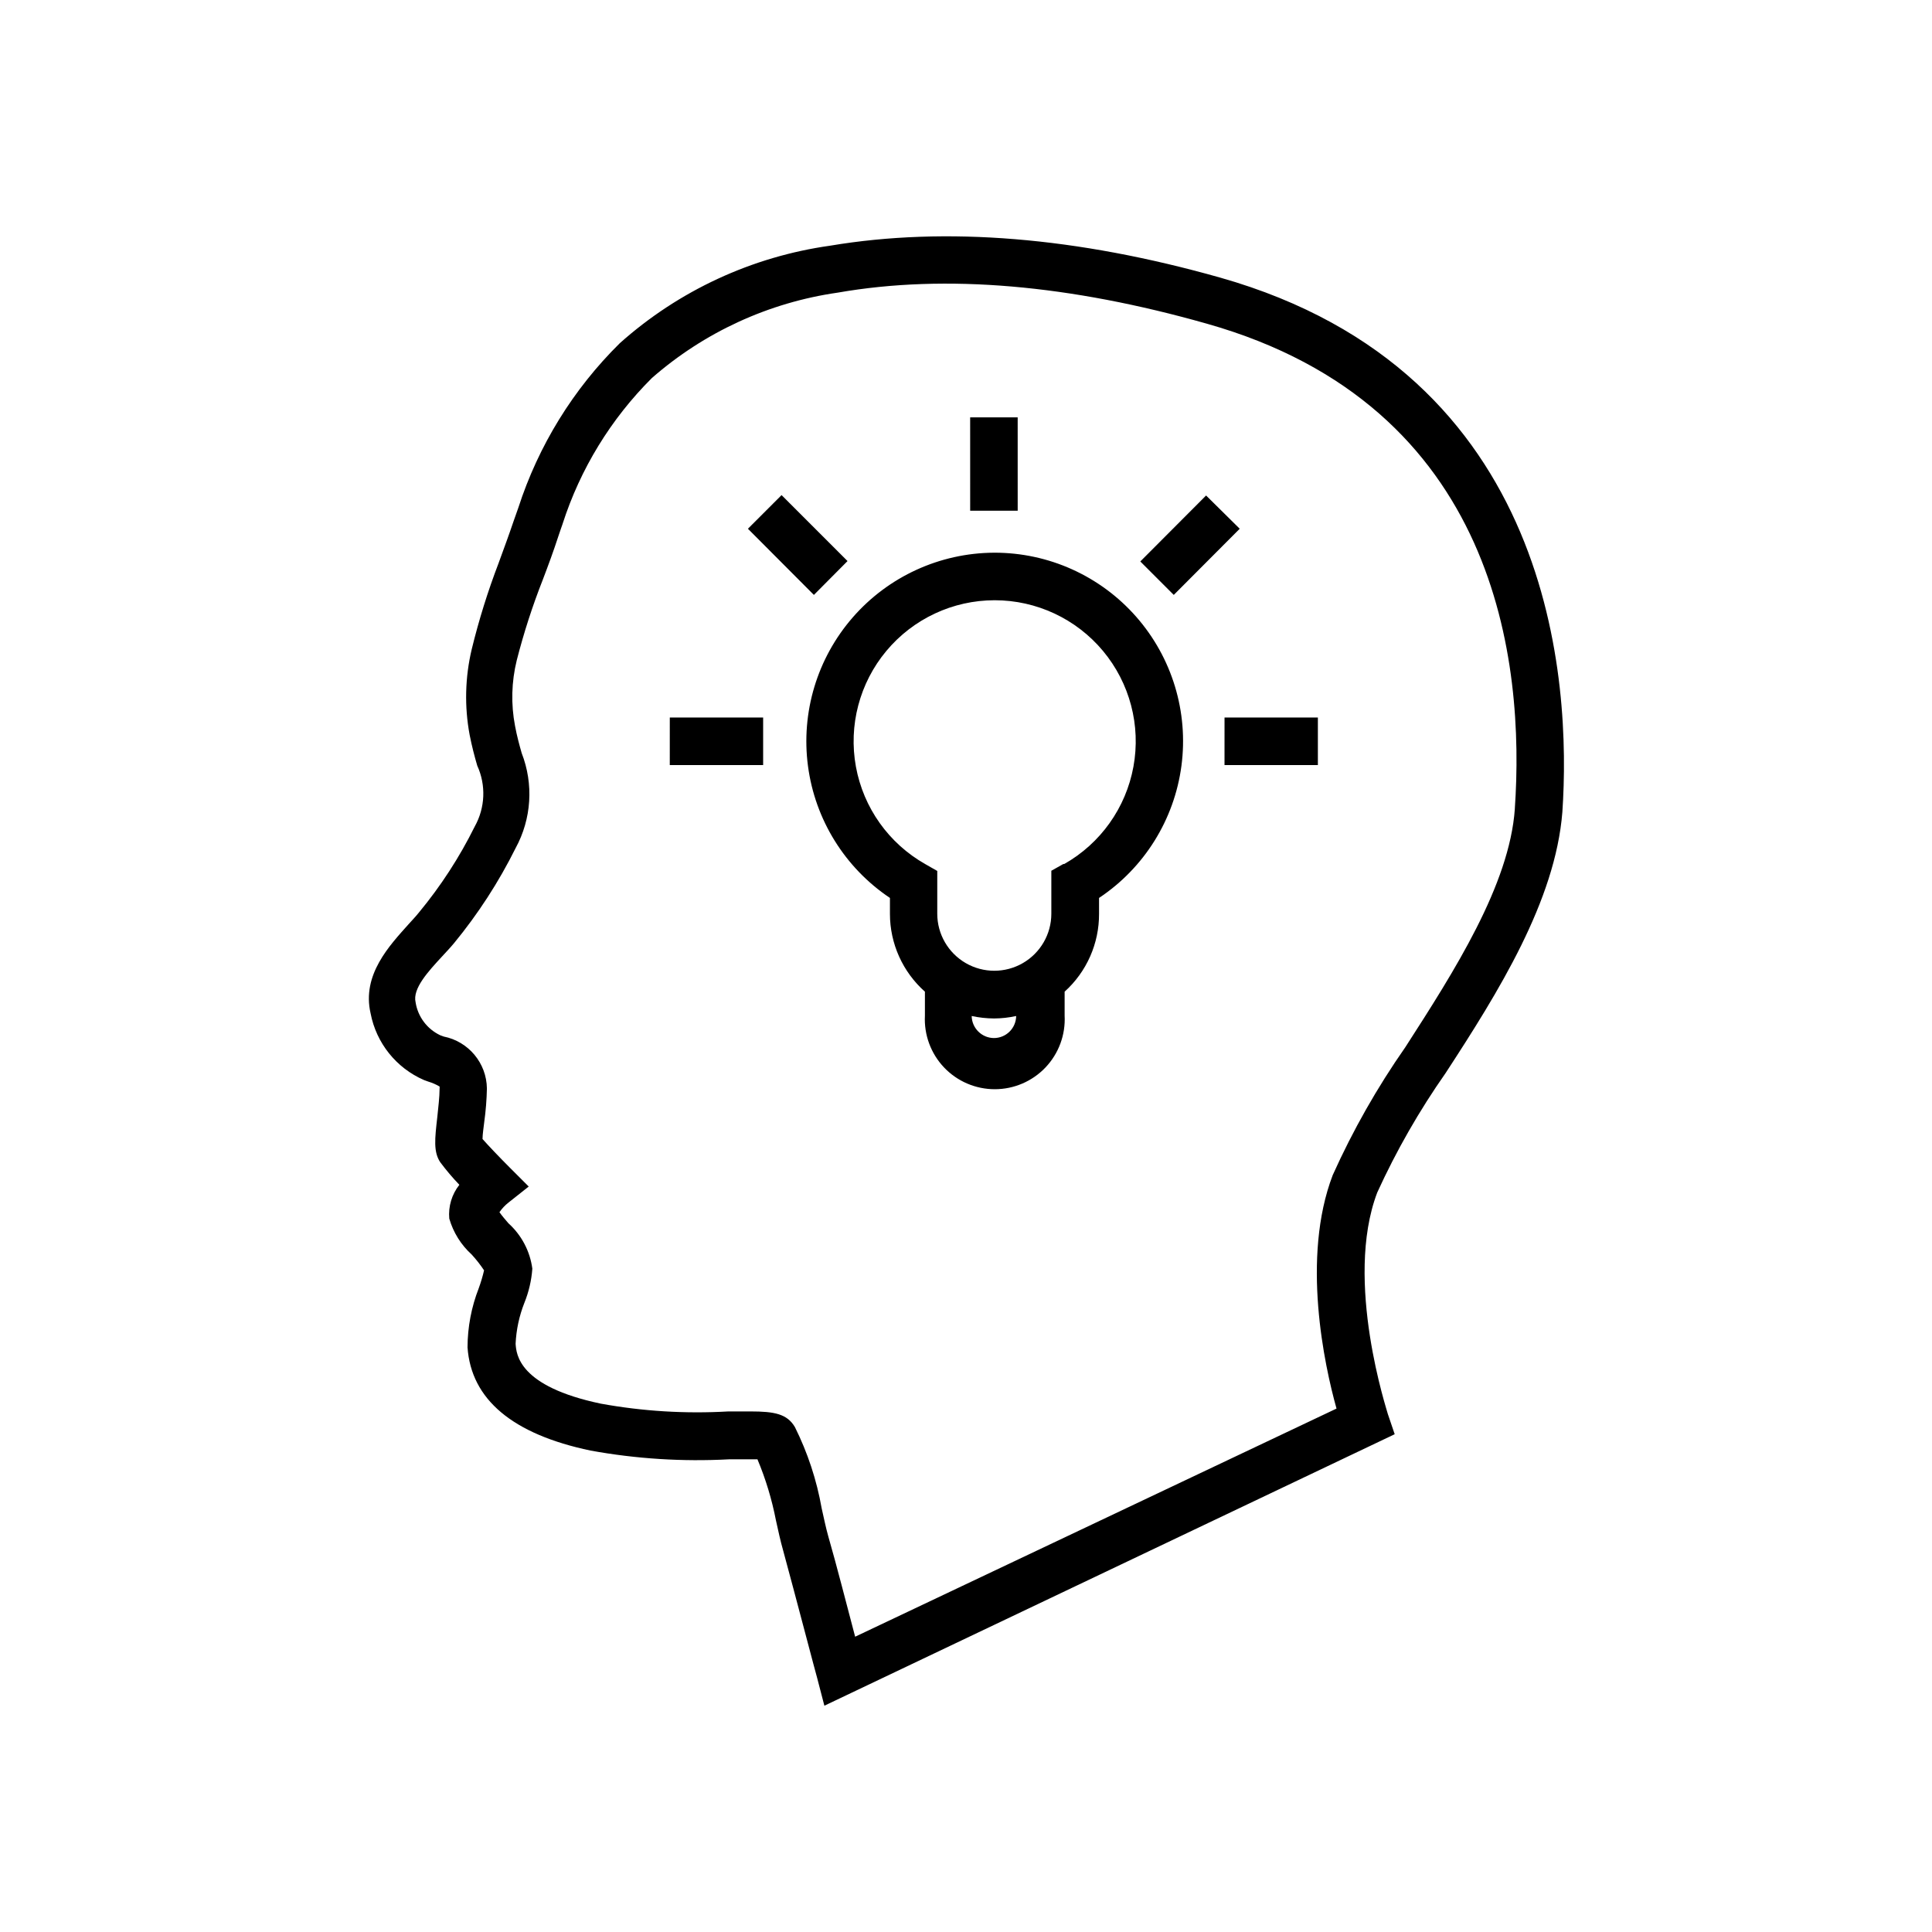
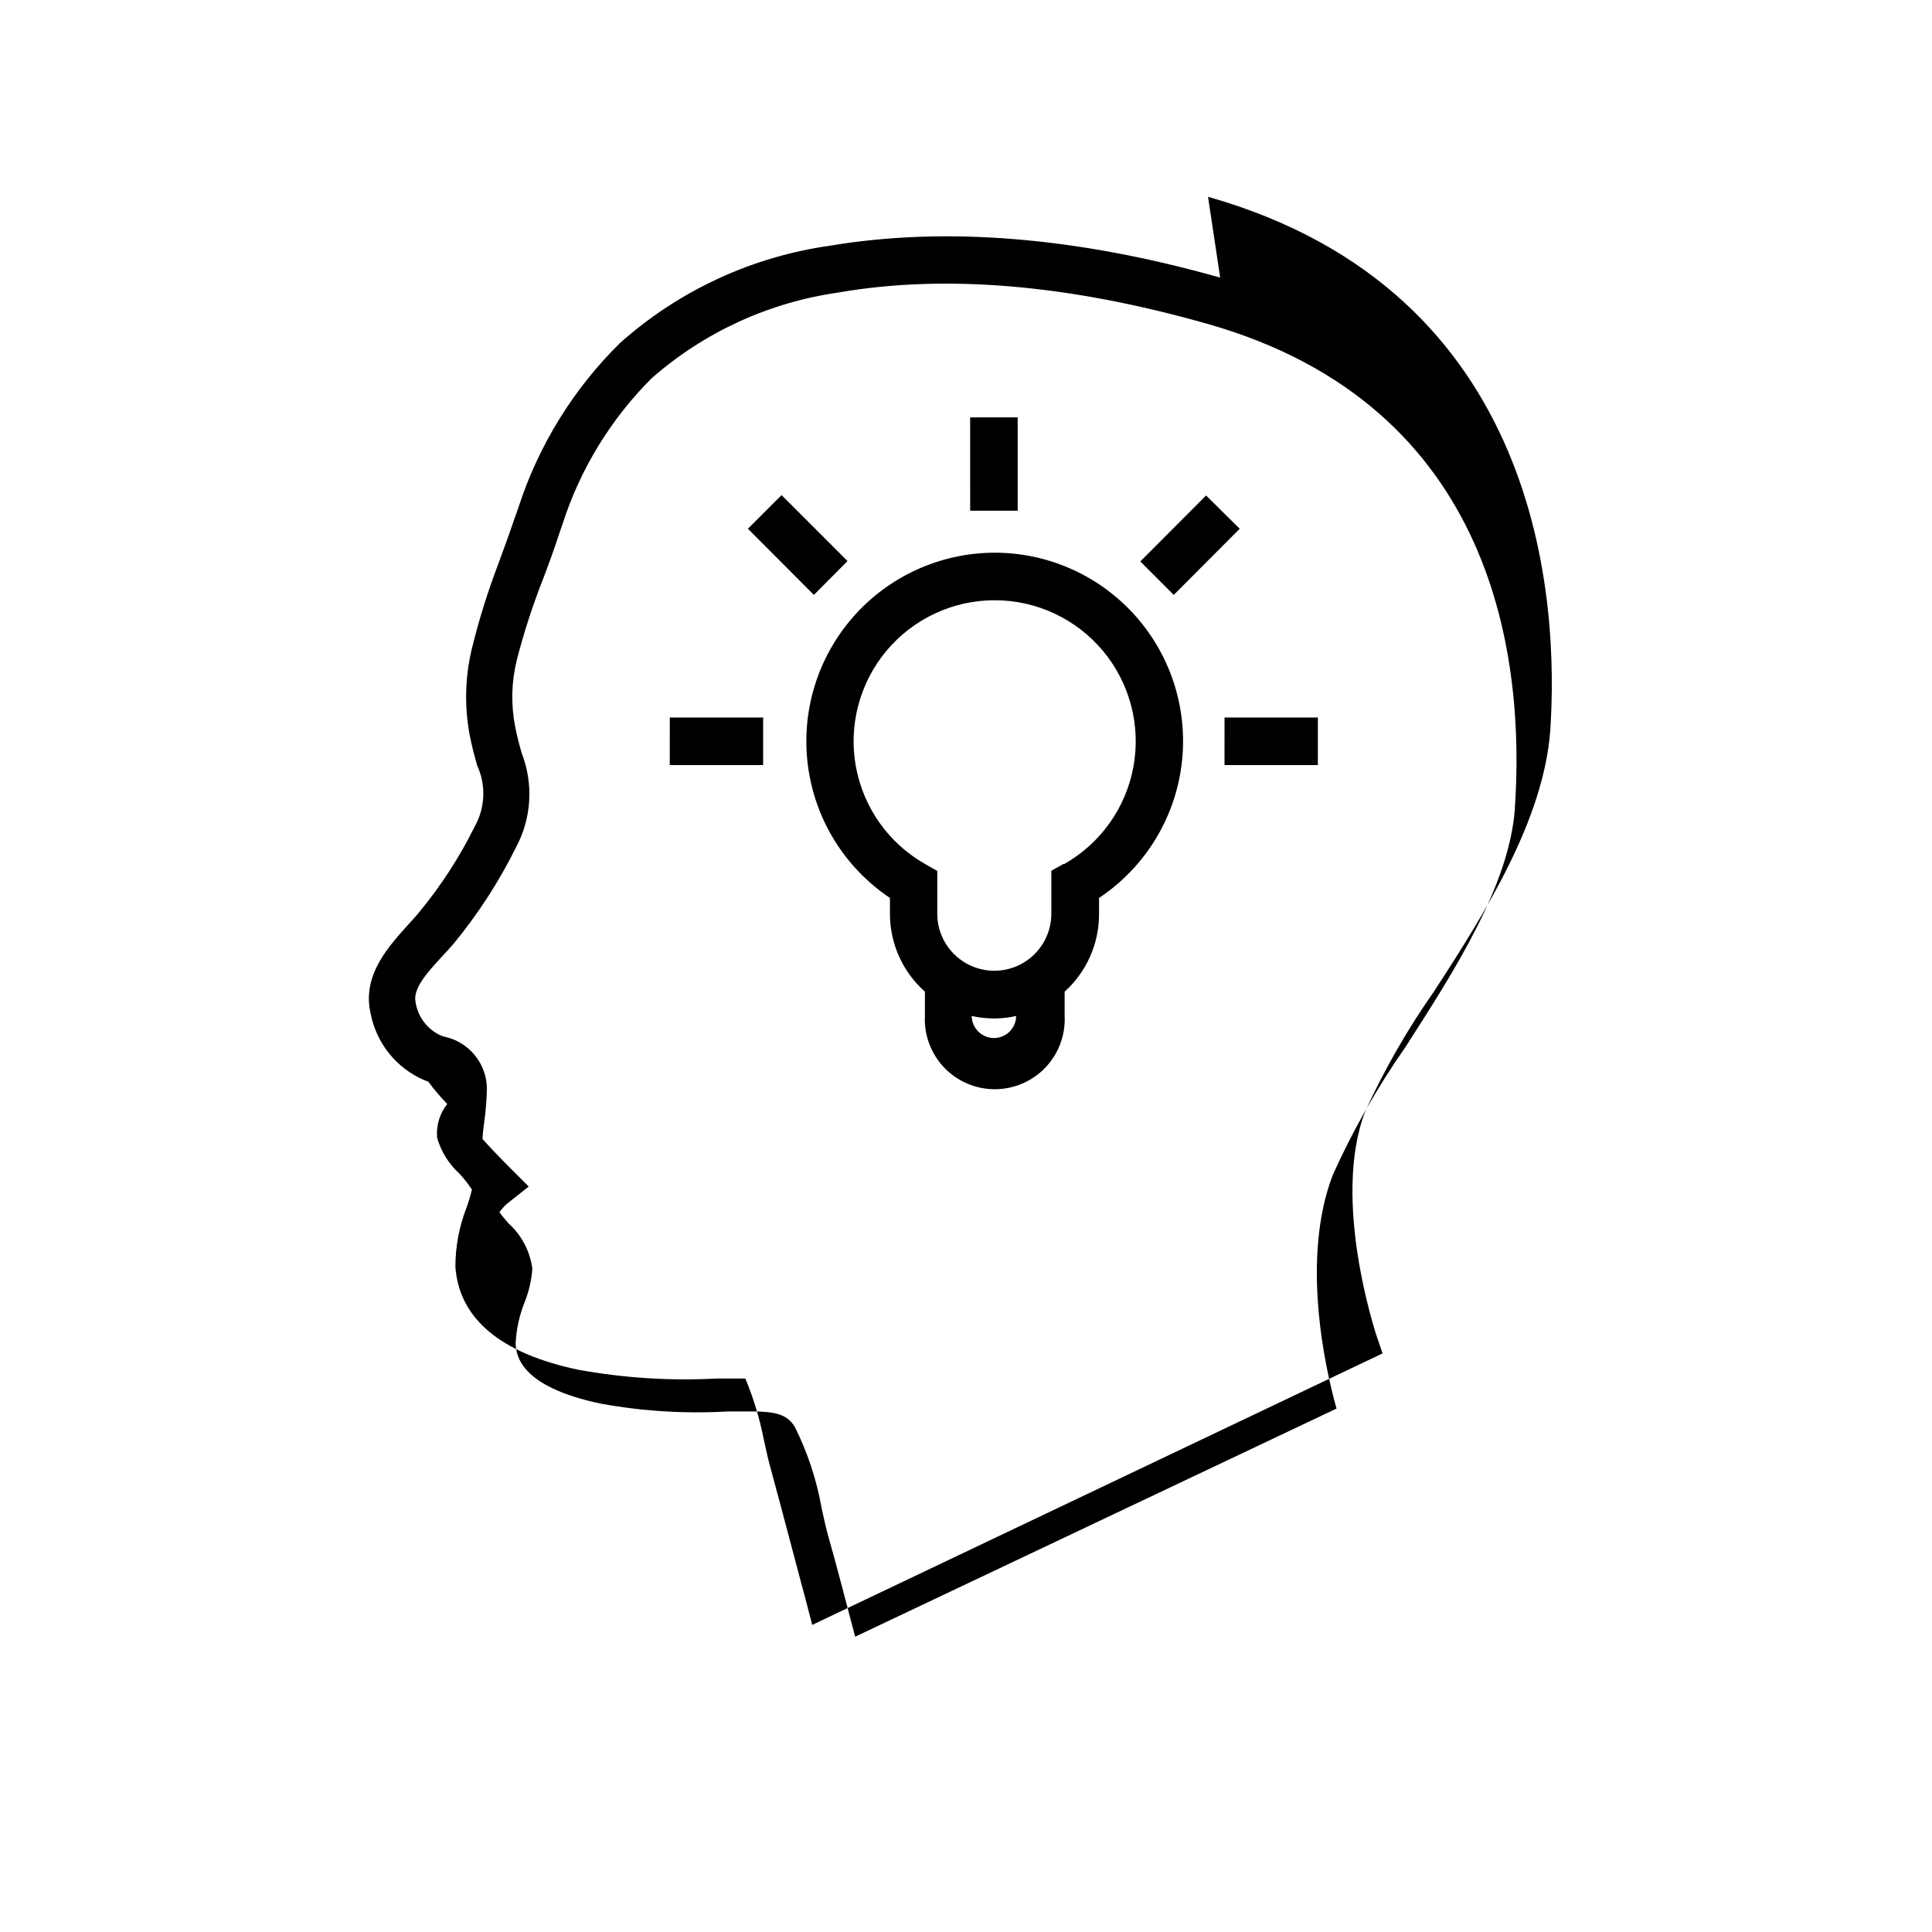
<svg xmlns="http://www.w3.org/2000/svg" fill="#000000" width="800px" height="800px" version="1.1" viewBox="144 144 512 512">
-   <path d="m467.36 217.57c-37.938-10.73-72.648-13.602-103.33-8.465-20.738 2.906-40.148 11.898-55.773 25.844-12.34 12.172-21.57 27.137-26.902 43.633l-1.211 3.426c-1.258 3.727-2.621 7.406-3.981 11.133h0.004c-2.867 7.481-5.258 15.141-7.156 22.922-1.766 7.438-1.953 15.16-0.555 22.672 0.605 3.074 1.309 5.742 2.016 8.16v0.004c2.363 5.168 2.121 11.156-0.656 16.121-4.035 8.156-9.008 15.812-14.809 22.82-0.805 1.008-1.762 2.016-2.719 3.074-5.039 5.644-12.445 13.402-10.078 23.629 1.504 7.875 6.801 14.492 14.156 17.684l1.109 0.402c1.055 0.316 2.07 0.754 3.019 1.312 0.023 0.199 0.023 0.402 0 0.602 0 2.117-0.352 5.039-0.605 7.508-0.656 5.742-1.059 9.219 0.805 11.992h0.004c1.555 2.082 3.238 4.07 5.039 5.945-2.008 2.535-2.965 5.746-2.672 8.965 1.059 3.664 3.117 6.961 5.945 9.523 1.199 1.309 2.293 2.707 3.273 4.184-0.375 1.602-0.844 3.184-1.41 4.734-1.949 4.992-2.957 10.305-2.973 15.668 0.957 13.805 11.941 23.023 32.598 27.355 12.094 2.199 24.402 2.977 36.676 2.32h7.559c2.176 5.191 3.812 10.594 4.887 16.121 0.605 2.769 1.211 5.543 1.914 8.012 3.023 11.082 8.969 33.805 9.02 33.805l1.914 7.356 151.14-71.945-1.812-5.34c0-0.301-11.738-35.266-2.82-58.695h-0.004c5.066-11.094 11.137-21.699 18.137-31.688 13.957-21.414 29.07-45.594 30.934-69.172 2.316-34.16-1.863-116.43-90.684-141.62zm78.09 140.77c-1.41 20.152-16.07 43.074-29.02 63.176-7.461 10.676-13.906 22.027-19.246 33.906-8.363 21.867-2.215 50.383 1.008 61.867l-127.57 60.457c-2.016-7.609-5.039-19.445-7.106-26.551-0.656-2.316-1.211-5.039-1.762-7.457-1.316-7.492-3.711-14.754-7.102-21.562-2.066-3.477-5.391-4.133-11.789-4.133h-5.894v0.004c-11.293 0.652-22.625-0.043-33.758-2.066-21.816-4.586-22.371-13.098-22.57-15.871 0.172-3.715 0.957-7.375 2.32-10.832 1.172-2.894 1.887-5.953 2.113-9.07-0.617-4.637-2.867-8.906-6.348-12.039-0.754-0.855-1.762-2.066-2.367-2.922 0.668-0.977 1.484-1.844 2.418-2.57l5.34-4.231-5.039-5.039c-2.672-2.672-5.742-5.894-7.203-7.559 0-1.211 0.301-3.125 0.453-4.484 0.41-2.953 0.648-5.934 0.707-8.914-0.086-6.711-4.856-12.445-11.438-13.754l-0.957-0.352v-0.004c-3.473-1.652-5.906-4.914-6.5-8.715-0.855-3.629 3.324-8.16 7.004-12.141 1.109-1.211 2.215-2.367 3.176-3.527 6.375-7.754 11.852-16.203 16.32-25.191 4.227-7.746 4.816-16.965 1.613-25.191-0.605-2.117-1.258-4.484-1.762-7.203-1.105-5.758-0.949-11.688 0.453-17.383 1.855-7.254 4.16-14.391 6.902-21.359 1.461-3.828 2.871-7.656 4.133-11.539 0.352-1.109 0.754-2.168 1.109-3.223h-0.004c4.695-14.602 12.816-27.867 23.68-38.691 13.875-12.145 30.973-20 49.223-22.621 28.816-5.039 61.715-2.016 97.789 8.211 77.285 21.816 84.336 89.93 81.668 128.57zm-131.75-79h-12.594l-0.004-24.738h12.594zm-54.008 22.32-17.484-17.535 8.918-8.918 17.48 17.48zm-38.188 32.496h24.738v12.594h-24.742zm147.01 0h24.738v12.594h-24.742zm-13.453-32.496-8.867-8.867 17.434-17.48 8.914 8.812zm-47.66-11.184v-0.004c-14.355 0.078-27.98 6.324-37.41 17.141-9.43 10.82-13.754 25.176-11.867 39.402 1.883 14.227 9.797 26.961 21.719 34.949v4.184c-0.008 7.894 3.367 15.41 9.27 20.656v6.348c-0.266 5.078 1.566 10.043 5.066 13.73s8.363 5.773 13.449 5.773c5.082 0 9.945-2.086 13.445-5.773s5.332-8.652 5.066-13.73v-6.348c5.848-5.273 9.164-12.785 9.121-20.656v-4.184c11.988-7.977 19.945-20.742 21.836-35.02 1.887-14.273-2.481-28.668-11.984-39.488-9.5-10.82-23.211-17.012-37.613-16.984zm0 128.62c-3.227-0.027-5.84-2.621-5.894-5.844 1.953 0.422 3.945 0.641 5.941 0.652 1.969-0.008 3.926-0.23 5.848-0.652-0.016 1.562-0.648 3.055-1.766 4.152-1.113 1.098-2.617 1.703-4.18 1.691zm18.438-46.148-3.223 1.812v11.387c0 5.398-2.883 10.387-7.559 13.09-4.676 2.699-10.438 2.699-15.113 0-4.676-2.703-7.559-7.691-7.559-13.09v-11.336l-3.176-1.812h0.004c-9.656-5.457-16.395-14.918-18.387-25.828-1.992-10.91 0.961-22.145 8.062-30.66 7.102-8.52 17.621-13.441 28.711-13.441 11.09 0 21.609 4.922 28.711 13.441 7.102 8.516 10.059 19.75 8.062 30.66-1.992 10.91-8.727 20.371-18.383 25.828z" />
+   <path d="m467.36 217.57c-37.938-10.73-72.648-13.602-103.33-8.465-20.738 2.906-40.148 11.898-55.773 25.844-12.34 12.172-21.57 27.137-26.902 43.633l-1.211 3.426c-1.258 3.727-2.621 7.406-3.981 11.133h0.004c-2.867 7.481-5.258 15.141-7.156 22.922-1.766 7.438-1.953 15.16-0.555 22.672 0.605 3.074 1.309 5.742 2.016 8.16v0.004c2.363 5.168 2.121 11.156-0.656 16.121-4.035 8.156-9.008 15.812-14.809 22.82-0.805 1.008-1.762 2.016-2.719 3.074-5.039 5.644-12.445 13.402-10.078 23.629 1.504 7.875 6.801 14.492 14.156 17.684l1.109 0.402h0.004c1.555 2.082 3.238 4.07 5.039 5.945-2.008 2.535-2.965 5.746-2.672 8.965 1.059 3.664 3.117 6.961 5.945 9.523 1.199 1.309 2.293 2.707 3.273 4.184-0.375 1.602-0.844 3.184-1.41 4.734-1.949 4.992-2.957 10.305-2.973 15.668 0.957 13.805 11.941 23.023 32.598 27.355 12.094 2.199 24.402 2.977 36.676 2.32h7.559c2.176 5.191 3.812 10.594 4.887 16.121 0.605 2.769 1.211 5.543 1.914 8.012 3.023 11.082 8.969 33.805 9.02 33.805l1.914 7.356 151.14-71.945-1.812-5.34c0-0.301-11.738-35.266-2.82-58.695h-0.004c5.066-11.094 11.137-21.699 18.137-31.688 13.957-21.414 29.07-45.594 30.934-69.172 2.316-34.16-1.863-116.43-90.684-141.62zm78.09 140.77c-1.41 20.152-16.07 43.074-29.02 63.176-7.461 10.676-13.906 22.027-19.246 33.906-8.363 21.867-2.215 50.383 1.008 61.867l-127.57 60.457c-2.016-7.609-5.039-19.445-7.106-26.551-0.656-2.316-1.211-5.039-1.762-7.457-1.316-7.492-3.711-14.754-7.102-21.562-2.066-3.477-5.391-4.133-11.789-4.133h-5.894v0.004c-11.293 0.652-22.625-0.043-33.758-2.066-21.816-4.586-22.371-13.098-22.57-15.871 0.172-3.715 0.957-7.375 2.32-10.832 1.172-2.894 1.887-5.953 2.113-9.07-0.617-4.637-2.867-8.906-6.348-12.039-0.754-0.855-1.762-2.066-2.367-2.922 0.668-0.977 1.484-1.844 2.418-2.57l5.34-4.231-5.039-5.039c-2.672-2.672-5.742-5.894-7.203-7.559 0-1.211 0.301-3.125 0.453-4.484 0.41-2.953 0.648-5.934 0.707-8.914-0.086-6.711-4.856-12.445-11.438-13.754l-0.957-0.352v-0.004c-3.473-1.652-5.906-4.914-6.5-8.715-0.855-3.629 3.324-8.16 7.004-12.141 1.109-1.211 2.215-2.367 3.176-3.527 6.375-7.754 11.852-16.203 16.32-25.191 4.227-7.746 4.816-16.965 1.613-25.191-0.605-2.117-1.258-4.484-1.762-7.203-1.105-5.758-0.949-11.688 0.453-17.383 1.855-7.254 4.16-14.391 6.902-21.359 1.461-3.828 2.871-7.656 4.133-11.539 0.352-1.109 0.754-2.168 1.109-3.223h-0.004c4.695-14.602 12.816-27.867 23.68-38.691 13.875-12.145 30.973-20 49.223-22.621 28.816-5.039 61.715-2.016 97.789 8.211 77.285 21.816 84.336 89.93 81.668 128.57zm-131.75-79h-12.594l-0.004-24.738h12.594zm-54.008 22.32-17.484-17.535 8.918-8.918 17.48 17.48zm-38.188 32.496h24.738v12.594h-24.742zm147.01 0h24.738v12.594h-24.742zm-13.453-32.496-8.867-8.867 17.434-17.48 8.914 8.812zm-47.66-11.184v-0.004c-14.355 0.078-27.98 6.324-37.41 17.141-9.43 10.82-13.754 25.176-11.867 39.402 1.883 14.227 9.797 26.961 21.719 34.949v4.184c-0.008 7.894 3.367 15.41 9.27 20.656v6.348c-0.266 5.078 1.566 10.043 5.066 13.73s8.363 5.773 13.449 5.773c5.082 0 9.945-2.086 13.445-5.773s5.332-8.652 5.066-13.73v-6.348c5.848-5.273 9.164-12.785 9.121-20.656v-4.184c11.988-7.977 19.945-20.742 21.836-35.02 1.887-14.273-2.481-28.668-11.984-39.488-9.5-10.82-23.211-17.012-37.613-16.984zm0 128.62c-3.227-0.027-5.84-2.621-5.894-5.844 1.953 0.422 3.945 0.641 5.941 0.652 1.969-0.008 3.926-0.23 5.848-0.652-0.016 1.562-0.648 3.055-1.766 4.152-1.113 1.098-2.617 1.703-4.18 1.691zm18.438-46.148-3.223 1.812v11.387c0 5.398-2.883 10.387-7.559 13.09-4.676 2.699-10.438 2.699-15.113 0-4.676-2.703-7.559-7.691-7.559-13.09v-11.336l-3.176-1.812h0.004c-9.656-5.457-16.395-14.918-18.387-25.828-1.992-10.91 0.961-22.145 8.062-30.66 7.102-8.52 17.621-13.441 28.711-13.441 11.09 0 21.609 4.922 28.711 13.441 7.102 8.516 10.059 19.75 8.062 30.66-1.992 10.91-8.727 20.371-18.383 25.828z" />
</svg>